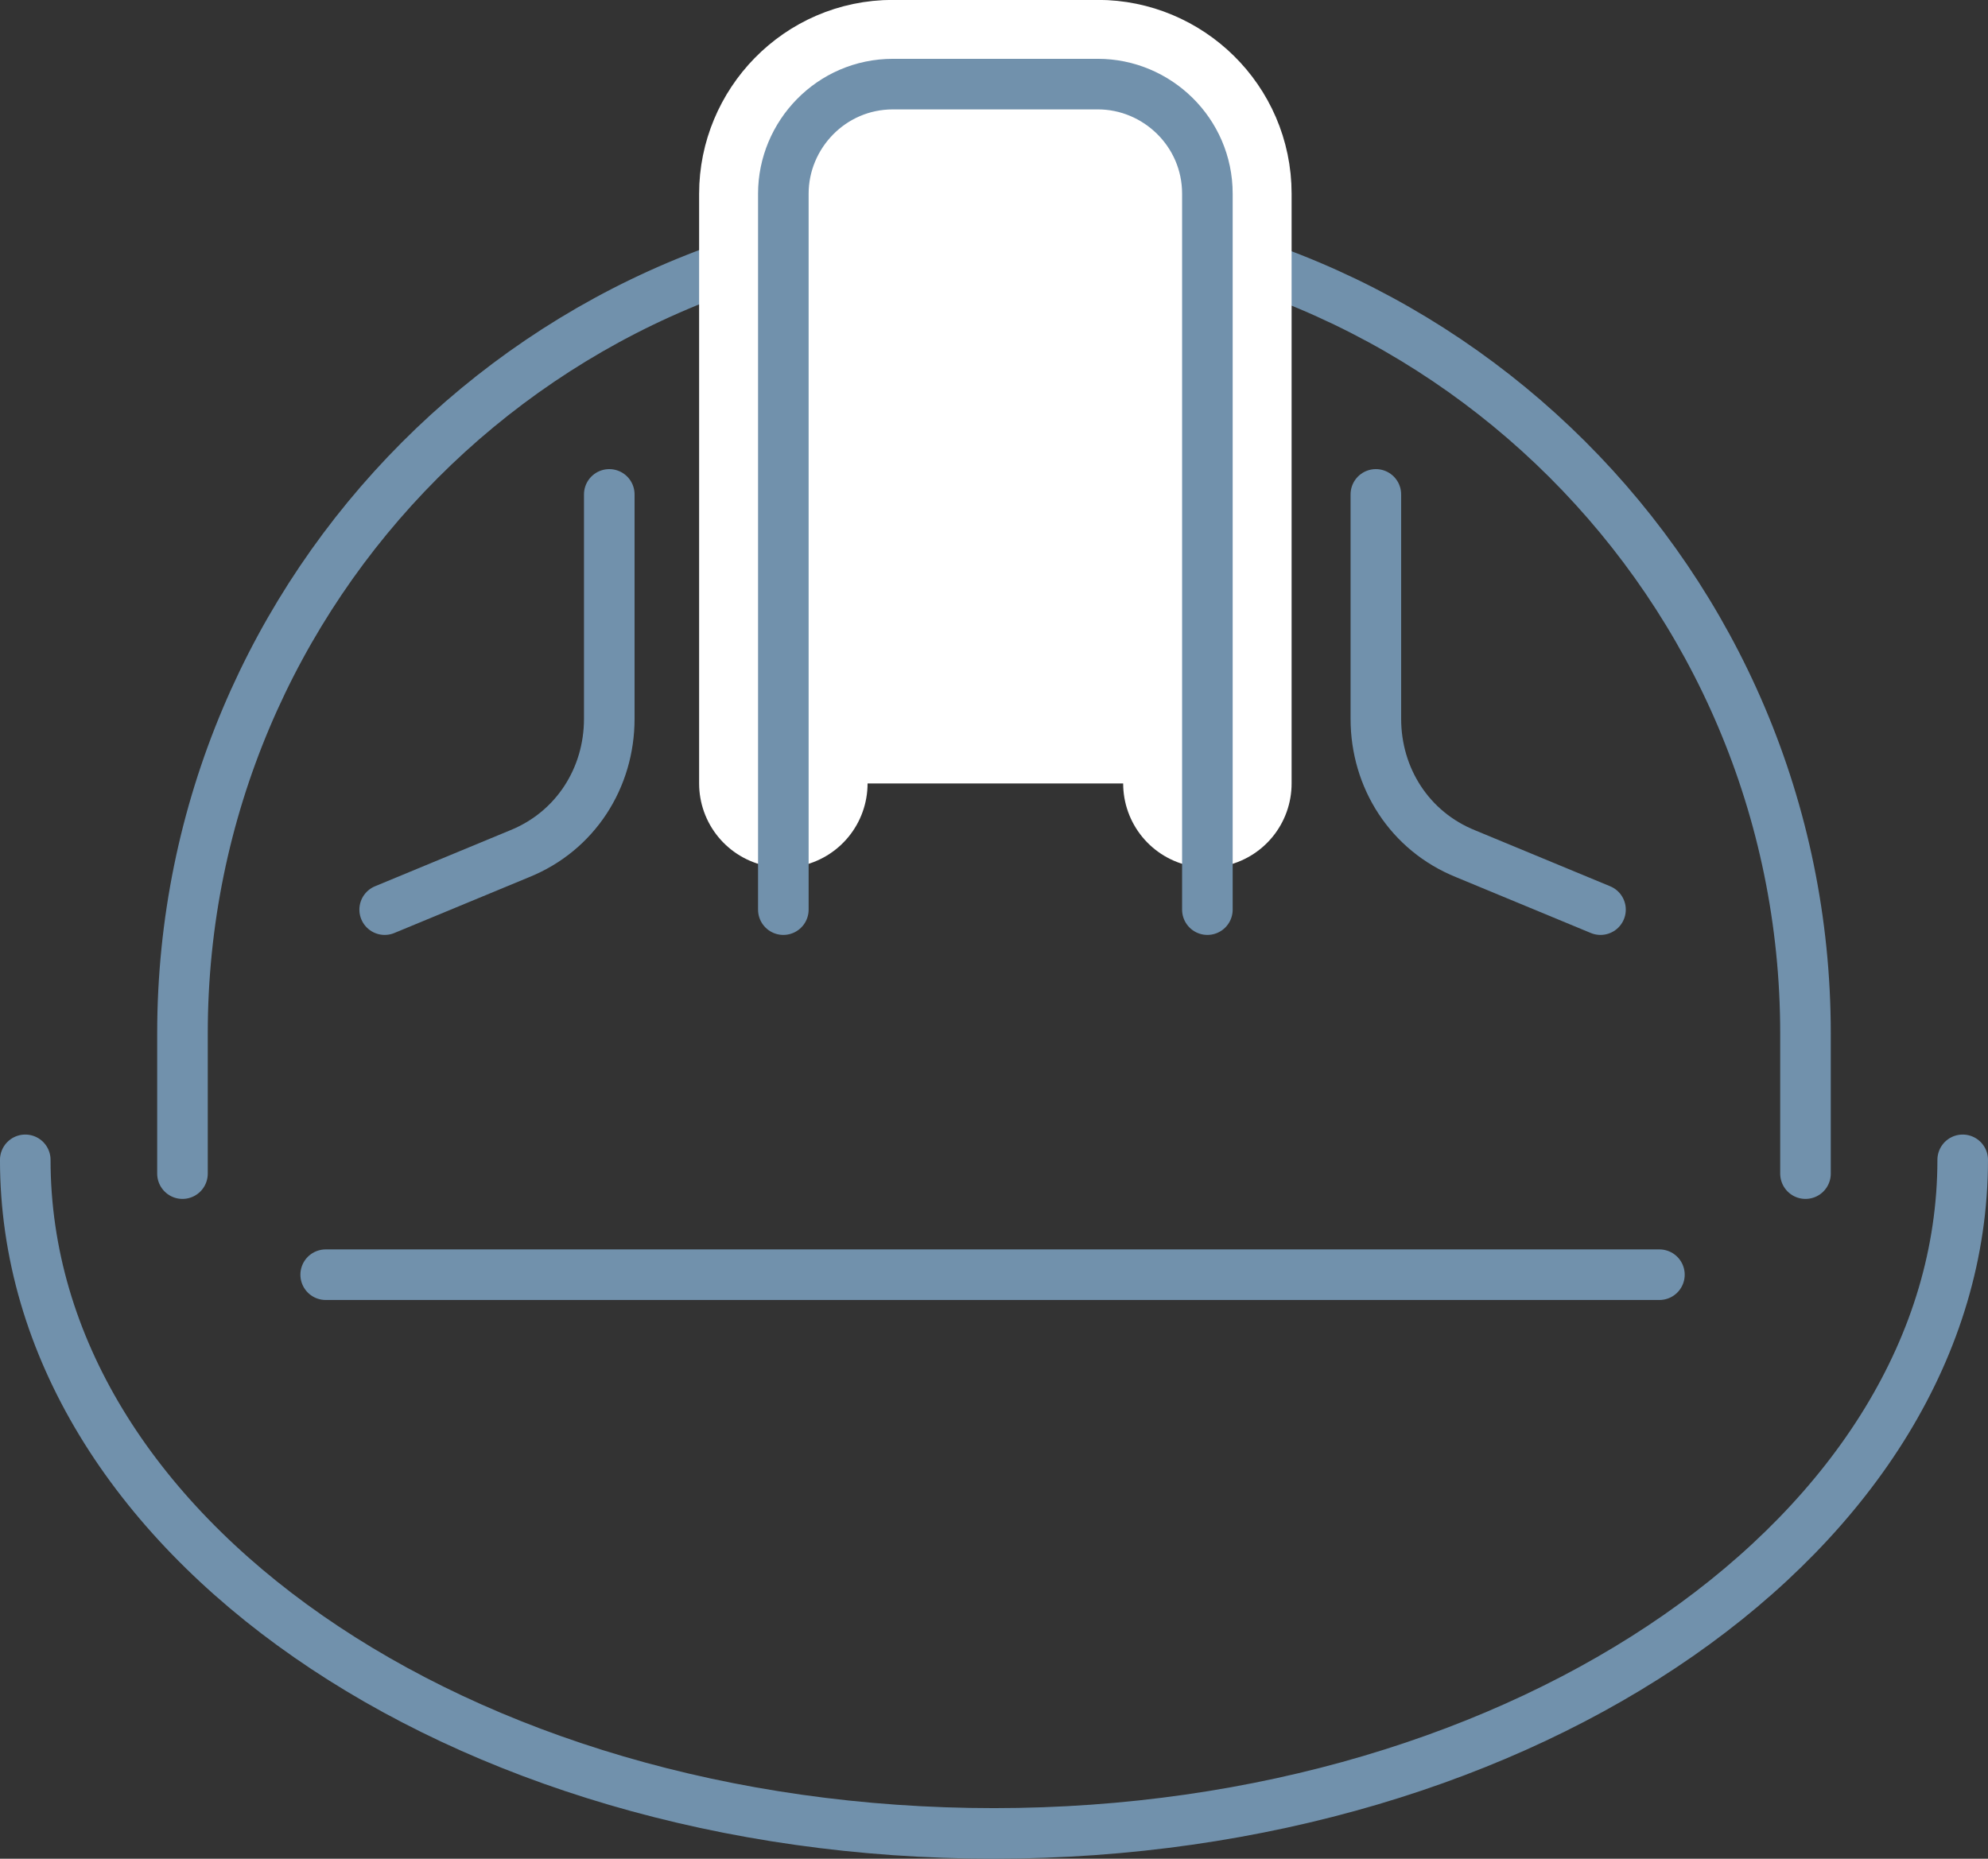
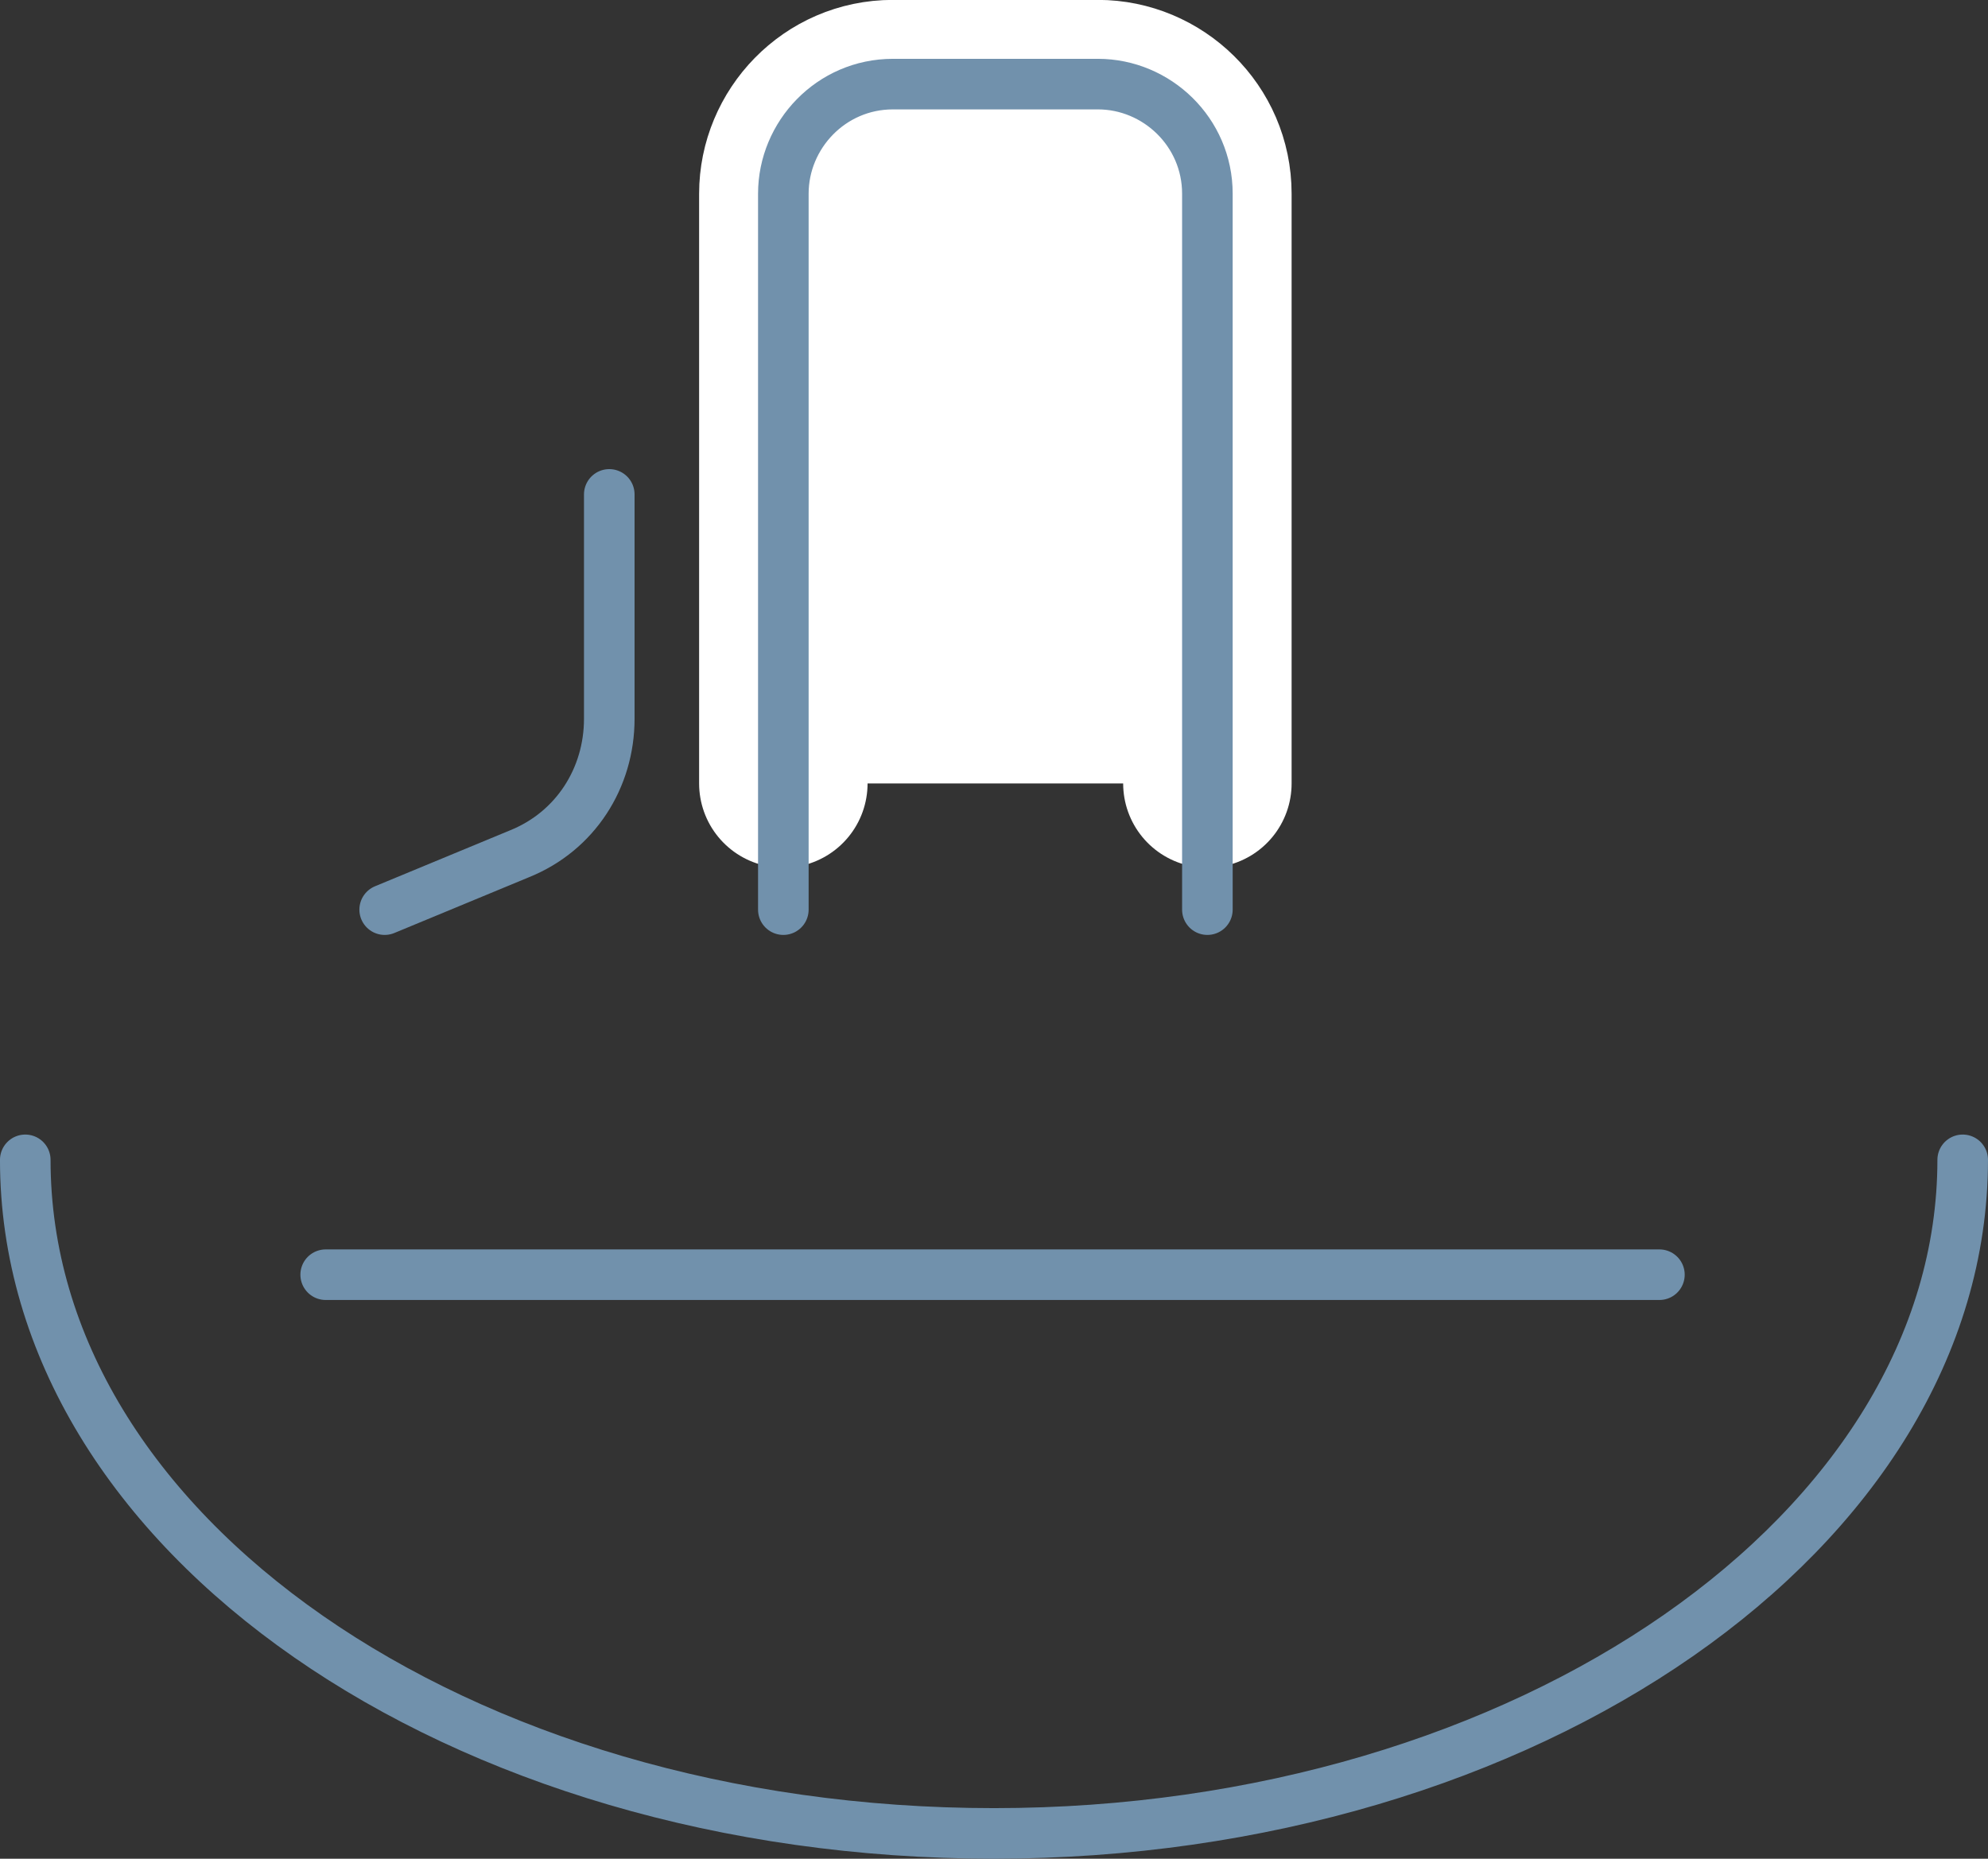
<svg xmlns="http://www.w3.org/2000/svg" fill="none" fill-rule="evenodd" stroke="black" stroke-width="0.501" stroke-linejoin="bevel" stroke-miterlimit="10" font-family="Times New Roman" font-size="16" style="font-variant-ligatures:none" width="56.249pt" height="52.596pt" viewBox="161.975 -4507.1 56.249 52.596">
  <rect x="161.975" y="-4507.1" width="56.249" height="52.596" fill="#333333" stroke="none" />
  <defs>	</defs>
  <g id="Layer 1" transform="scale(1 -1)">
    <g id="Group" fill-rule="nonzero" stroke-linejoin="miter" stroke-linecap="round" stroke-miterlimit="0">
      <path d="M 162.69,4474.28 C 162.69,4463.72 174.924,4455.22 190.099,4455.22 C 205.194,4455.22 217.508,4463.8 217.508,4474.28" fill="none" stroke-width="1.431" stroke="#7191ac" />
-       <path d="M 167.138,4473.89 L 167.138,4477.86 C 167.138,4490.49 177.386,4500.82 190.099,4500.82 C 202.731,4500.82 213.06,4490.57 213.06,4477.86 L 213.06,4473.89" fill="none" stroke-width="1.431" stroke="#7191ac" />
      <path d="M 184.139,4484.93 L 184.139,4501.62 C 184.139,4503.28 185.49,4504.72 187.239,4504.72 L 193.039,4504.72 C 194.708,4504.72 196.137,4503.36 196.137,4501.62 L 196.137,4484.93" stroke-width="4.766" fill="#ffffff" stroke="#ffffff" />
      <path d="M 184.139,4481.36 L 184.139,4501.62 C 184.139,4503.28 185.49,4504.72 187.239,4504.72 L 193.039,4504.72 C 194.708,4504.72 196.137,4503.36 196.137,4501.62 L 196.137,4481.36" fill="none" stroke-width="1.431" stroke="#7191ac" />
      <path d="M 171.19,4471.03 L 208.927,4471.03" fill="none" stroke-width="1.431" stroke="#7191ac" />
      <path d="M 172.859,4481.36 L 176.673,4482.94 C 178.261,4483.58 179.214,4485.09 179.214,4486.76 L 179.214,4493.11" fill="none" stroke-width="1.431" stroke="#7191ac" />
-       <path d="M 207.26,4481.36 L 203.447,4482.94 C 201.857,4483.58 200.904,4485.09 200.904,4486.76 L 200.904,4493.11" fill="none" stroke-width="1.431" stroke="#7191ac" />
    </g>
  </g>
  <g id="Layer_1" transform="scale(1 -1)" />
</svg>